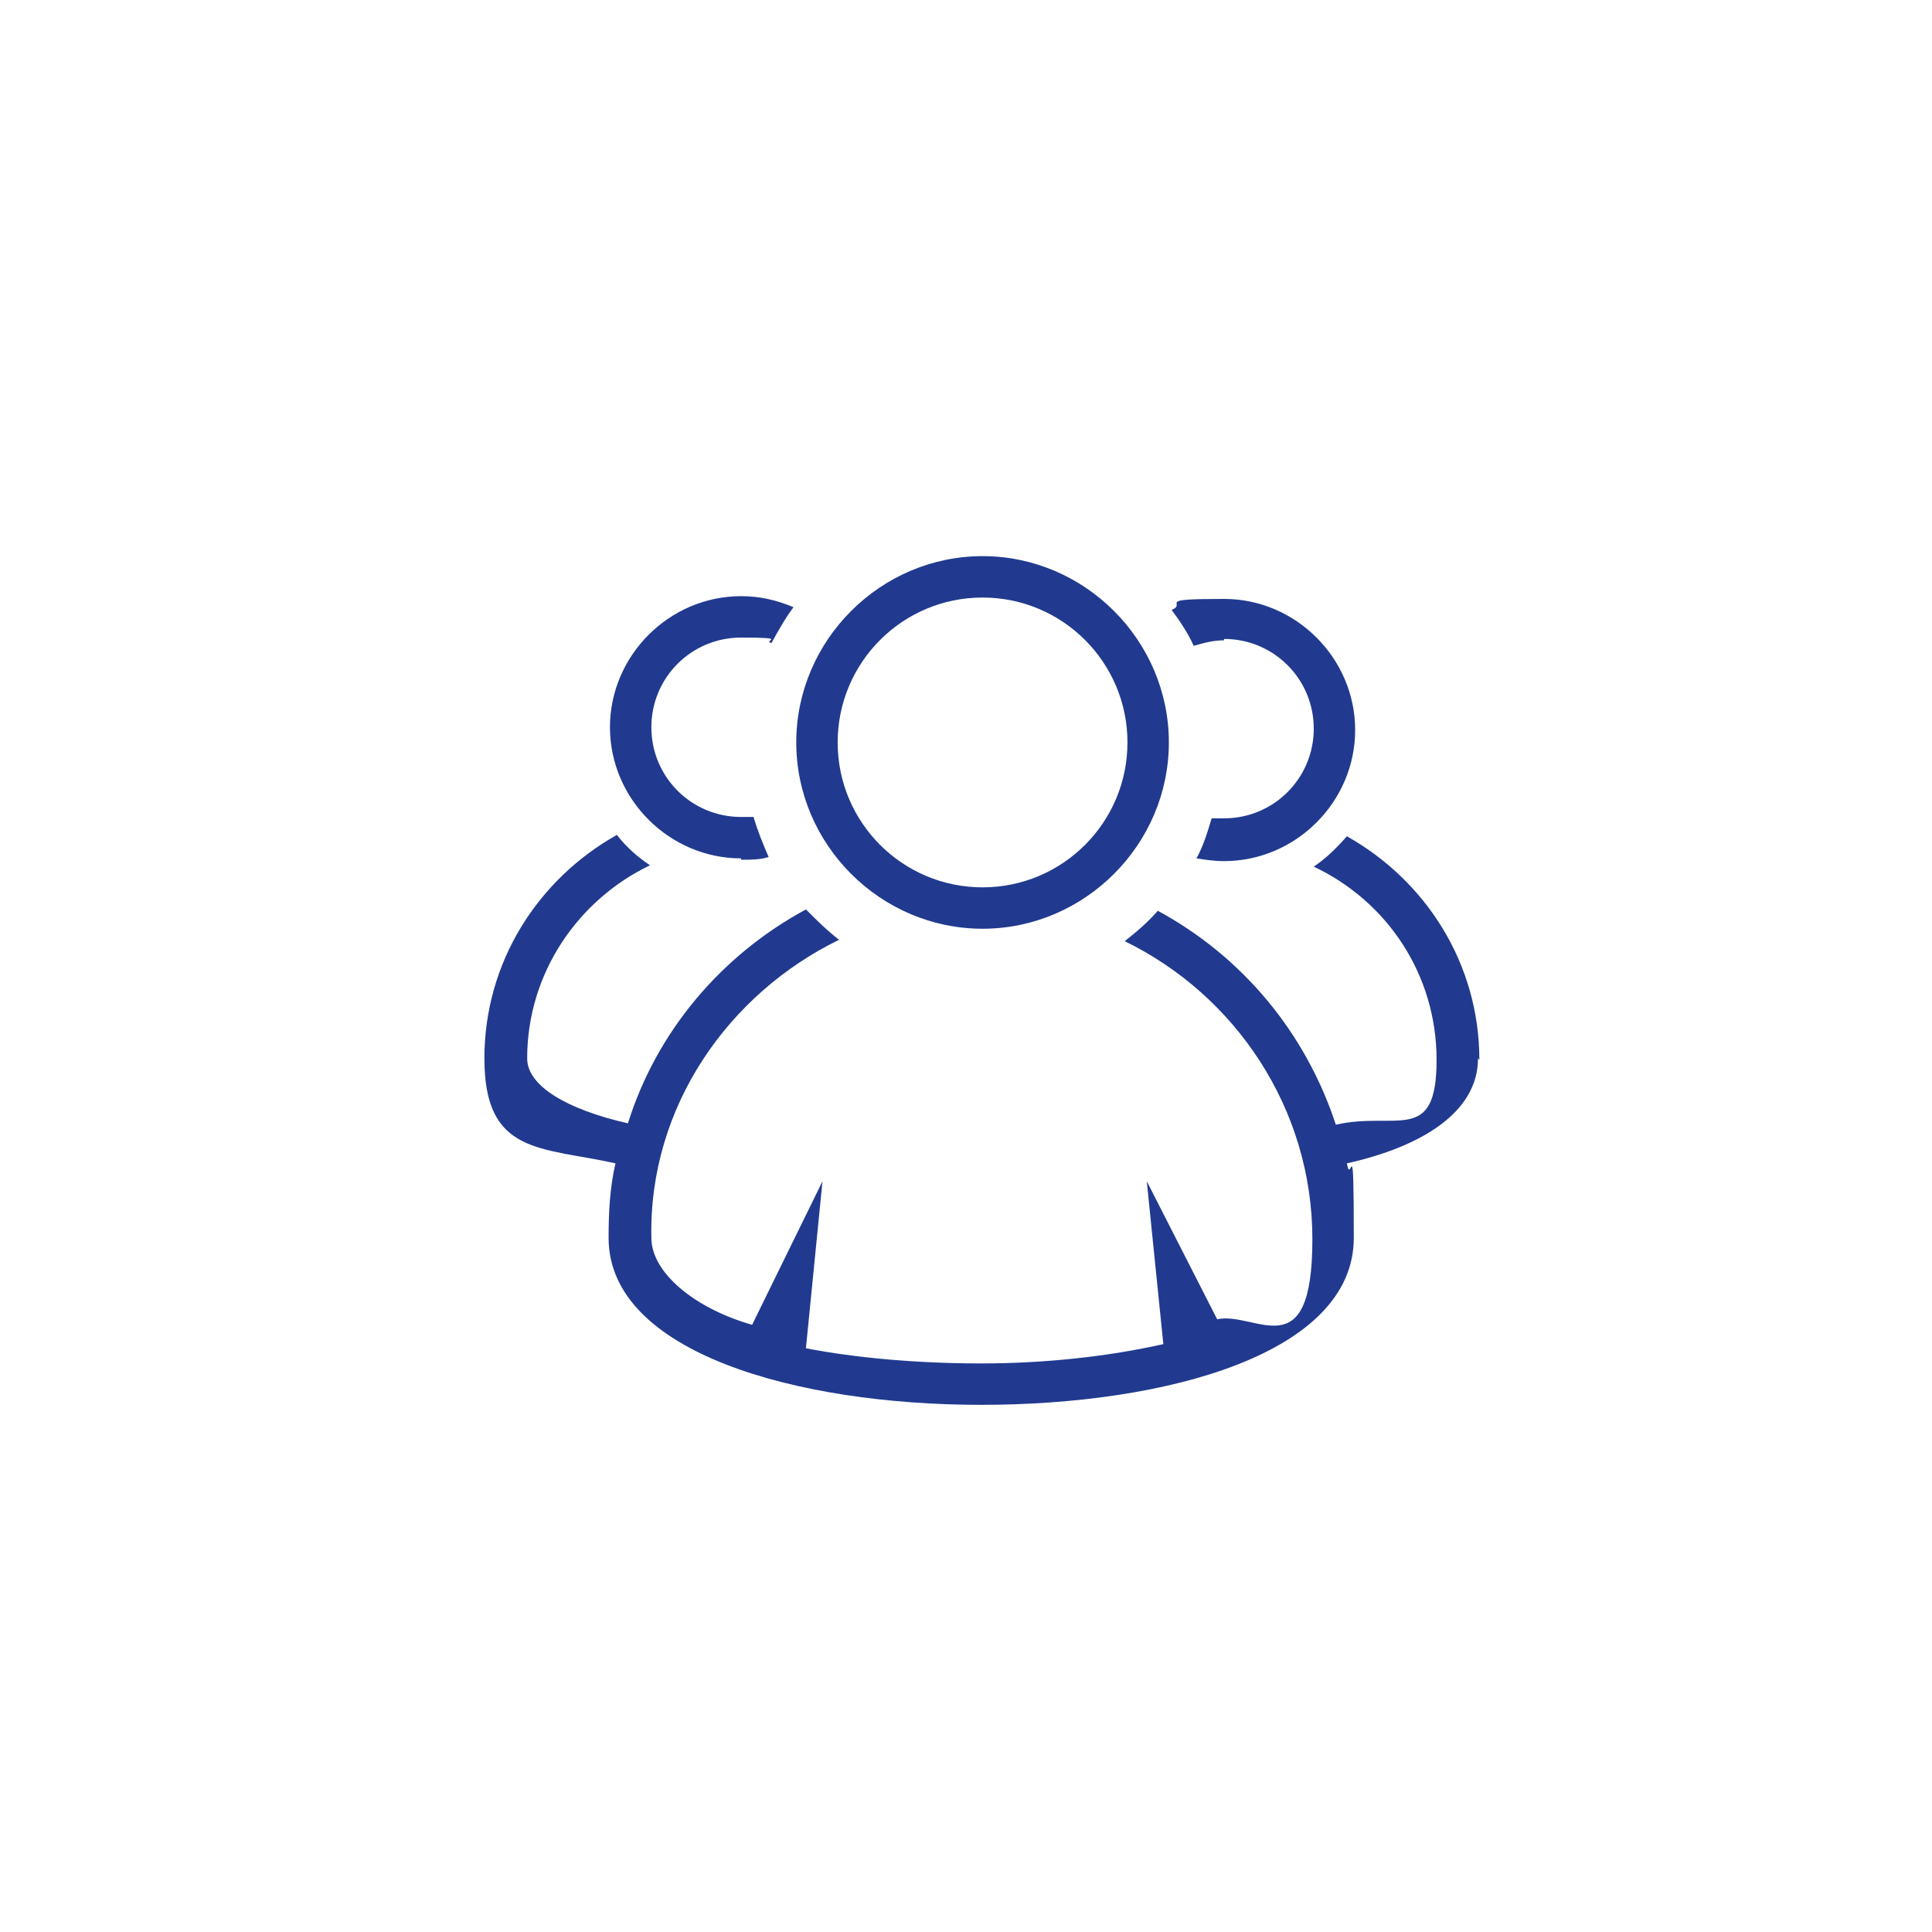
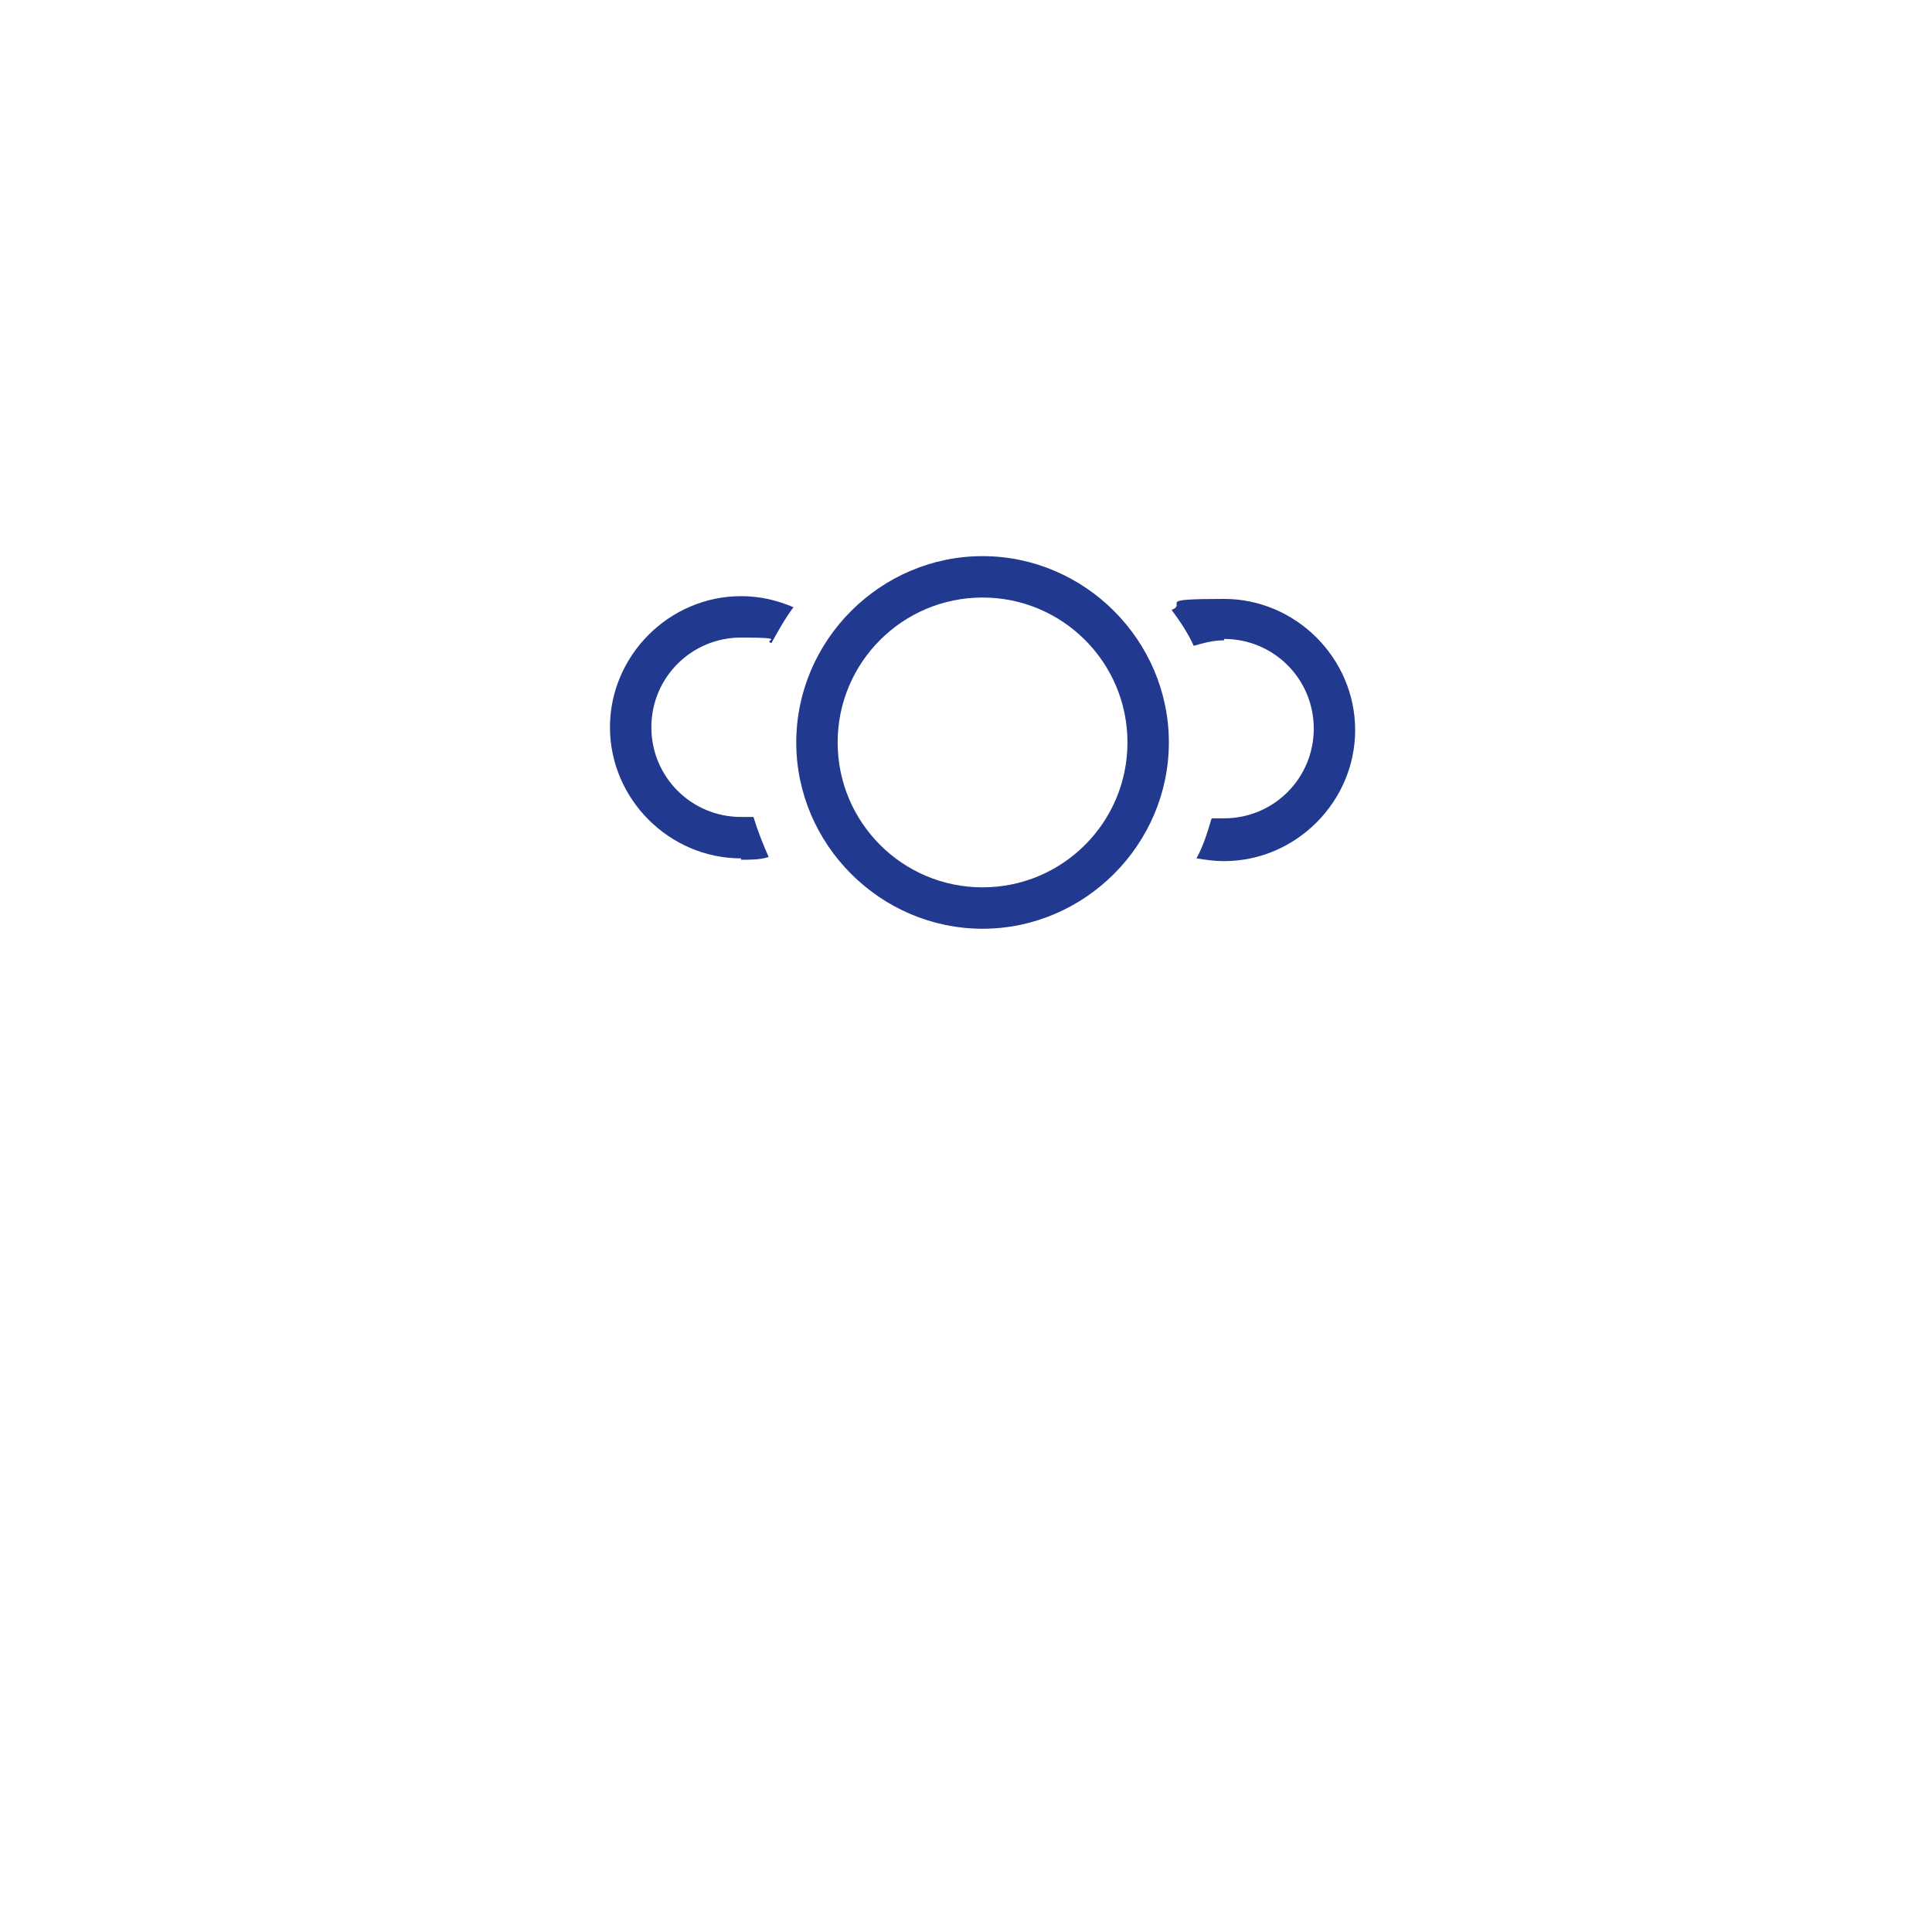
<svg xmlns="http://www.w3.org/2000/svg" version="1.1" viewBox="0 0 140 140">
  <defs>
    <style>
      .cls-1 {
        fill: #213a8f;
      }
    </style>
  </defs>
  <g>
    <g id="Calque_1">
      <g>
-         <path class="cls-1" d="M107.2,76.8c0-7-3.9-13-9.6-16.2-.7.8-1.5,1.6-2.4,2.2,5.3,2.5,8.9,7.8,8.9,14s-2.9,3.7-7.3,4.7c-2.2-6.7-6.8-12.2-12.9-15.5-.7.8-1.5,1.5-2.4,2.2,8,3.9,13.6,12.1,13.6,21.6s-4.1,5.2-6.9,5.8l-5.1-10,1.2,11.8c-4,.9-8.6,1.4-13.2,1.4s-9.1-.4-12.7-1.1l1.2-12.1-5.1,10.4c-4.2-1.2-7.3-3.8-7.3-6.3-.2-9.5,5.6-17.7,13.6-21.6-.9-.7-1.6-1.4-2.4-2.2-6.1,3.3-10.8,8.8-12.9,15.5-4.4-1-7.3-2.7-7.3-4.7,0-6.2,3.7-11.5,8.9-14-.9-.6-1.7-1.3-2.4-2.2-5.7,3.2-9.6,9.2-9.6,16.2s4.1,6.4,9.5,7.6c-.4,1.7-.5,3.5-.5,5.4,0,8.3,13.6,12.1,27,12.1s27-3.7,27-12.1-.2-3.6-.5-5.4c5.4-1.2,9.5-3.7,9.5-7.6Z" />
        <path class="cls-1" d="M53.7,62.3c.7,0,1.4,0,2-.2-.4-.9-.8-1.9-1.1-2.9-.3,0-.6,0-.9,0-3.6,0-6.5-2.9-6.5-6.5s2.9-6.5,6.5-6.5,1.5.2,2.2.4c.5-.9,1-1.8,1.6-2.6-1.2-.5-2.4-.8-3.8-.8-5.2,0-9.5,4.3-9.5,9.5s4.3,9.5,9.5,9.5Z" />
        <path class="cls-1" d="M88.7,46.3c3.6,0,6.5,2.9,6.5,6.5s-2.9,6.5-6.5,6.5-.6,0-.9,0c-.3,1-.6,2-1.1,2.9.6.1,1.3.2,2,.2,5.2,0,9.5-4.3,9.5-9.5s-4.3-9.5-9.5-9.5-2.6.3-3.8.8c.6.8,1.2,1.7,1.6,2.6.7-.2,1.4-.4,2.2-.4Z" />
        <path class="cls-1" d="M71.2,67.3c7.4,0,13.5-6.1,13.5-13.5s-6.1-13.5-13.5-13.5-13.5,6.1-13.5,13.5,6.1,13.5,13.5,13.5ZM71.2,43.3c5.8,0,10.5,4.7,10.5,10.5s-4.7,10.5-10.5,10.5-10.5-4.7-10.5-10.5,4.7-10.5,10.5-10.5Z" />
      </g>
    </g>
  </g>
</svg>